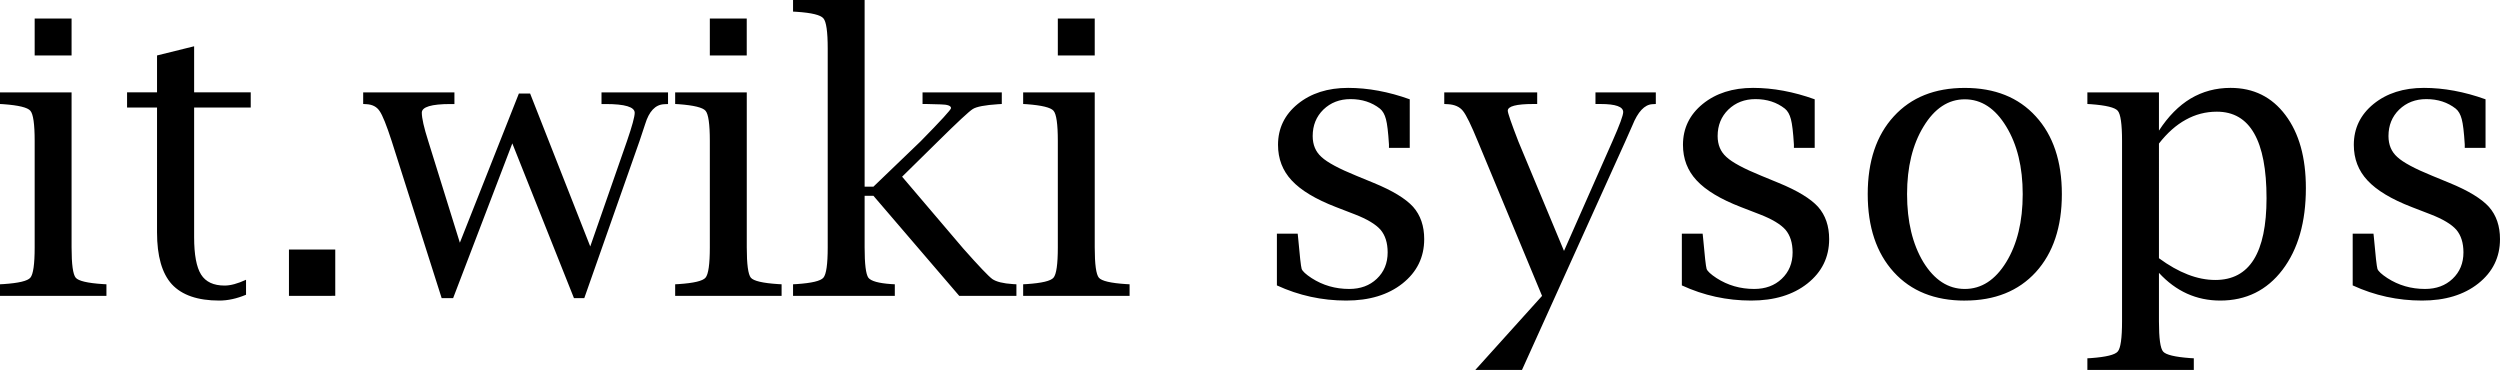
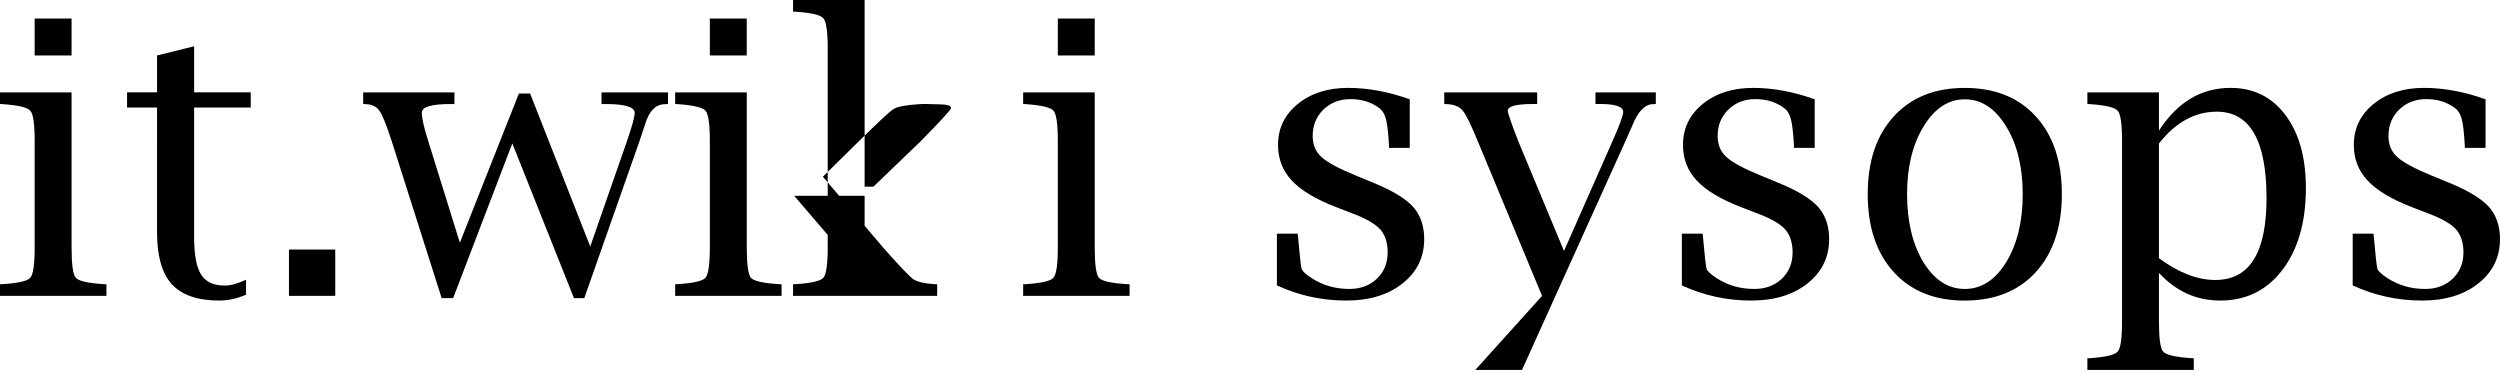
<svg xmlns="http://www.w3.org/2000/svg" viewBox="0 0 78.17 11.566">
-   <path d="M2.238 2.889v4.845q0 .797.13.95.128.152.849.199l.111.006v.363H0v-.363l.111-.006q.71-.047.838-.2.135-.157.135-.949V4.406q0-.79-.135-.943Q.82 3.31.111 3.258L0 3.252v-.363zM1.084 1.734V.58h1.154v1.154zm6.609 7.482q-.439.183-.837.182-1.01 0-1.483-.51-.463-.51-.463-1.623V3.363h-.937v-.475h.937V1.734l1.16-.287v1.441h1.77v.475H6.07v4.055q0 .82.217 1.166t.738.345q.275 0 .668-.181zm1.342.036V7.803h1.448V9.25zm4.775.07-1.564-4.915q-.24-.739-.375-.932-.13-.2-.405-.217l-.11-.006V2.89h2.853v.363h-.123q-.896 0-.897.27 0 .258.2.884l.99 3.182 1.845-4.664h.352l1.88 4.781 1.15-3.299q.239-.697.24-.879 0-.275-.909-.275h-.129V2.89h2.08v.363l-.129.006q-.404.023-.586.621-.052.17-.175.527l-1.729 4.916h-.322l-1.928-4.84-1.851 4.84zm9.54-6.433v4.845q0 .797.128.95.13.152.85.199l.111.006v.363h-3.328v-.363l.111-.006q.71-.047.838-.2.135-.157.135-.949V4.406q0-.79-.135-.943-.129-.152-.838-.205l-.111-.006v-.363zm-1.155-1.155V.58h1.154v1.154zm4.84 4.389v1.611q0 .785.117.95.123.158.715.199l.112.006v.363h-3.182v-.363l.111-.006q.71-.047.838-.2.135-.157.135-.949V1.518q0-.791-.135-.944-.129-.158-.838-.205l-.111-.006V0h2.238v5.836h.276l1.476-1.418q.95-.967.95-1.037 0-.111-.323-.117-.322-.012-.445-.012h-.123v-.363h2.478v.363l-.111.006q-.621.04-.797.152-.17.105-1.096 1.02l-1.113 1.095 1.91 2.244q.727.82.909.955.188.13.644.159l.111.006v.363h-1.787l-2.683-3.129zm7.195-3.234v4.845q0 .797.13.95.128.152.849.199l.111.006v.363h-3.328v-.363l.111-.006q.71-.047.838-.2.135-.157.135-.949V4.406q0-.79-.135-.943-.129-.152-.838-.205l-.111-.006v-.363zm-1.154-1.155V.58h1.154v1.154zm6.85 7.19V7.306h.65l.012.112q.077.873.112.99.04.11.31.287.527.34 1.178.34.527 0 .861-.317.34-.322.34-.826 0-.445-.223-.709-.229-.258-.802-.48l-.592-.229q-.955-.369-1.383-.832-.428-.457-.428-1.113 0-.773.616-1.277.62-.504 1.576-.504.932 0 1.927.357v1.518h-.65v-.106q-.035-.574-.094-.79-.058-.224-.187-.329-.381-.299-.92-.299-.51 0-.85.328-.334.328-.334.827 0 .41.276.656.27.252 1.09.586l.539.222q.885.363 1.236.75.346.393.346 1.008 0 .85-.68 1.389-.674.533-1.758.533-1.14 0-2.168-.474zm6.205 2.642 2.086-2.314-2.004-4.822q-.316-.773-.469-.961-.152-.193-.468-.211l-.117-.006v-.363h2.906v.363h-.123q-.797 0-.797.21 0 .106.334.968l1.424 3.416 1.517-3.434q.334-.756.334-.908 0-.252-.709-.252h-.158v-.363h1.887v.363l-.112.006q-.363.023-.62.662l-.223.504-3.229 7.142zm6.457-2.642V7.306h.65l.012.112q.077.873.112.99.04.11.31.287.527.34 1.178.34.527 0 .861-.317.34-.322.34-.826 0-.445-.223-.709-.229-.258-.802-.48l-.592-.229q-.955-.369-1.383-.832-.428-.457-.428-1.113 0-.773.616-1.277.62-.504 1.576-.504.932 0 1.927.357v1.518h-.65v-.106q-.035-.574-.094-.79-.058-.224-.187-.329-.381-.299-.92-.299-.51 0-.85.328-.334.328-.334.827 0 .41.276.656.27.252 1.09.586l.539.222q.885.363 1.236.75.346.393.346 1.008 0 .85-.68 1.389-.674.533-1.758.533-1.14 0-2.168-.474zm8.847.475q-1.41 0-2.22-.891-.815-.896-.815-2.438t.815-2.431q.813-.891 2.22-.89 1.41 0 2.22.89.815.89.815 2.431t-.814 2.438q-.814.89-2.22.89zm0-.364q.78 0 1.295-.838.516-.844.516-2.127 0-1.27-.516-2.115-.516-.85-1.295-.85-.773 0-1.289.85-.516.844-.516 2.115 0 1.28.51 2.127.516.838 1.295.838zm6.071-.504v1.518q0 .797.13.943.128.152.849.205l.111.006v.364h-3.328v-.364l.111-.006q.71-.052.838-.205.135-.152.135-.943V4.406q0-.79-.135-.943-.129-.152-.838-.205l-.111-.006v-.363h2.238v1.195q.434-.668.99-1.002.562-.334 1.248-.334 1.08 0 1.717.85.64.85.639 2.285 0 1.59-.732 2.555-.732.96-1.946.96-.557 0-1.037-.216-.48-.217-.879-.65zm0-.457q.463.34.903.51.439.17.86.17.804 0 1.202-.639.398-.639.399-1.916 0-1.35-.387-2.027-.387-.68-1.166-.68-.521 0-.973.252-.45.246-.838.744zm6.058.85V7.306h.65l.012.112q.077.873.112.99.04.11.31.287.527.34 1.178.34.527 0 .861-.317.34-.322.34-.826 0-.445-.223-.709-.229-.258-.802-.48l-.592-.229q-.955-.369-1.383-.832-.428-.457-.428-1.113 0-.773.616-1.277.62-.504 1.576-.504.932 0 1.927.357v1.518h-.65v-.106q-.035-.574-.094-.79-.058-.224-.187-.329-.381-.299-.92-.299-.51 0-.85.328-.334.328-.334.827 0 .41.276.656.27.252 1.09.586l.539.222q.885.363 1.236.75.346.393.346 1.008 0 .85-.68 1.389-.674.533-1.758.533-1.14 0-2.168-.474z" aria-label="it.wiki sysops" />
+   <path d="M2.238 2.889v4.845q0 .797.13.95.128.152.849.199l.111.006v.363H0v-.363l.111-.006q.71-.047.838-.2.135-.157.135-.949V4.406q0-.79-.135-.943Q.82 3.31.111 3.258L0 3.252v-.363zM1.084 1.734V.58h1.154v1.154zm6.609 7.482q-.439.183-.837.182-1.01 0-1.483-.51-.463-.51-.463-1.623V3.363h-.937v-.475h.937V1.734l1.16-.287v1.441h1.77v.475H6.07v4.055q0 .82.217 1.166t.738.345q.275 0 .668-.181zm1.342.036V7.803h1.448V9.25zm4.775.07-1.564-4.915q-.24-.739-.375-.932-.13-.2-.405-.217l-.11-.006V2.89h2.853v.363h-.123q-.896 0-.897.27 0 .258.2.884l.99 3.182 1.845-4.664h.352l1.88 4.781 1.15-3.299q.239-.697.24-.879 0-.275-.909-.275h-.129V2.89h2.08v.363l-.129.006q-.404.023-.586.621-.052.17-.175.527l-1.729 4.916h-.322l-1.928-4.84-1.851 4.84zm9.54-6.433v4.845q0 .797.128.95.13.152.85.199l.111.006v.363h-3.328v-.363l.111-.006q.71-.047.838-.2.135-.157.135-.949V4.406q0-.79-.135-.943-.129-.152-.838-.205l-.111-.006v-.363zm-1.155-1.155V.58h1.154v1.154zm4.84 4.389v1.611q0 .785.117.95.123.158.715.199l.112.006v.363h-3.182v-.363l.111-.006q.71-.047.838-.2.135-.157.135-.949V1.518q0-.791-.135-.944-.129-.158-.838-.205l-.111-.006V0h2.238v5.836h.276l1.476-1.418q.95-.967.95-1.037 0-.111-.323-.117-.322-.012-.445-.012h-.123v-.363v.363l-.111.006q-.621.04-.797.152-.17.105-1.096 1.02l-1.113 1.095 1.91 2.244q.727.82.909.955.188.13.644.159l.111.006v.363h-1.787l-2.683-3.129zm7.195-3.234v4.845q0 .797.13.95.128.152.849.199l.111.006v.363h-3.328v-.363l.111-.006q.71-.047.838-.2.135-.157.135-.949V4.406q0-.79-.135-.943-.129-.152-.838-.205l-.111-.006v-.363zm-1.154-1.155V.58h1.154v1.154zm6.85 7.19V7.306h.65l.012.112q.077.873.112.99.04.11.31.287.527.34 1.178.34.527 0 .861-.317.34-.322.34-.826 0-.445-.223-.709-.229-.258-.802-.48l-.592-.229q-.955-.369-1.383-.832-.428-.457-.428-1.113 0-.773.616-1.277.62-.504 1.576-.504.932 0 1.927.357v1.518h-.65v-.106q-.035-.574-.094-.79-.058-.224-.187-.329-.381-.299-.92-.299-.51 0-.85.328-.334.328-.334.827 0 .41.276.656.27.252 1.09.586l.539.222q.885.363 1.236.75.346.393.346 1.008 0 .85-.68 1.389-.674.533-1.758.533-1.14 0-2.168-.474zm6.205 2.642 2.086-2.314-2.004-4.822q-.316-.773-.469-.961-.152-.193-.468-.211l-.117-.006v-.363h2.906v.363h-.123q-.797 0-.797.21 0 .106.334.968l1.424 3.416 1.517-3.434q.334-.756.334-.908 0-.252-.709-.252h-.158v-.363h1.887v.363l-.112.006q-.363.023-.62.662l-.223.504-3.229 7.142zm6.457-2.642V7.306h.65l.012.112q.077.873.112.99.04.11.31.287.527.34 1.178.34.527 0 .861-.317.34-.322.34-.826 0-.445-.223-.709-.229-.258-.802-.48l-.592-.229q-.955-.369-1.383-.832-.428-.457-.428-1.113 0-.773.616-1.277.62-.504 1.576-.504.932 0 1.927.357v1.518h-.65v-.106q-.035-.574-.094-.79-.058-.224-.187-.329-.381-.299-.92-.299-.51 0-.85.328-.334.328-.334.827 0 .41.276.656.27.252 1.09.586l.539.222q.885.363 1.236.75.346.393.346 1.008 0 .85-.68 1.389-.674.533-1.758.533-1.14 0-2.168-.474zm8.847.475q-1.41 0-2.22-.891-.815-.896-.815-2.438t.815-2.431q.813-.891 2.22-.89 1.41 0 2.22.89.815.89.815 2.431t-.814 2.438q-.814.89-2.22.89zm0-.364q.78 0 1.295-.838.516-.844.516-2.127 0-1.27-.516-2.115-.516-.85-1.295-.85-.773 0-1.289.85-.516.844-.516 2.115 0 1.28.51 2.127.516.838 1.295.838zm6.071-.504v1.518q0 .797.13.943.128.152.849.205l.111.006v.364h-3.328v-.364l.111-.006q.71-.052.838-.205.135-.152.135-.943V4.406q0-.79-.135-.943-.129-.152-.838-.205l-.111-.006v-.363h2.238v1.195q.434-.668.99-1.002.562-.334 1.248-.334 1.08 0 1.717.85.64.85.639 2.285 0 1.59-.732 2.555-.732.96-1.946.96-.557 0-1.037-.216-.48-.217-.879-.65zm0-.457q.463.34.903.51.439.17.86.17.804 0 1.202-.639.398-.639.399-1.916 0-1.35-.387-2.027-.387-.68-1.166-.68-.521 0-.973.252-.45.246-.838.744zm6.058.85V7.306h.65l.012.112q.077.873.112.99.04.11.31.287.527.34 1.178.34.527 0 .861-.317.34-.322.34-.826 0-.445-.223-.709-.229-.258-.802-.48l-.592-.229q-.955-.369-1.383-.832-.428-.457-.428-1.113 0-.773.616-1.277.62-.504 1.576-.504.932 0 1.927.357v1.518h-.65v-.106q-.035-.574-.094-.79-.058-.224-.187-.329-.381-.299-.92-.299-.51 0-.85.328-.334.328-.334.827 0 .41.276.656.27.252 1.09.586l.539.222q.885.363 1.236.75.346.393.346 1.008 0 .85-.68 1.389-.674.533-1.758.533-1.14 0-2.168-.474z" aria-label="it.wiki sysops" />
</svg>